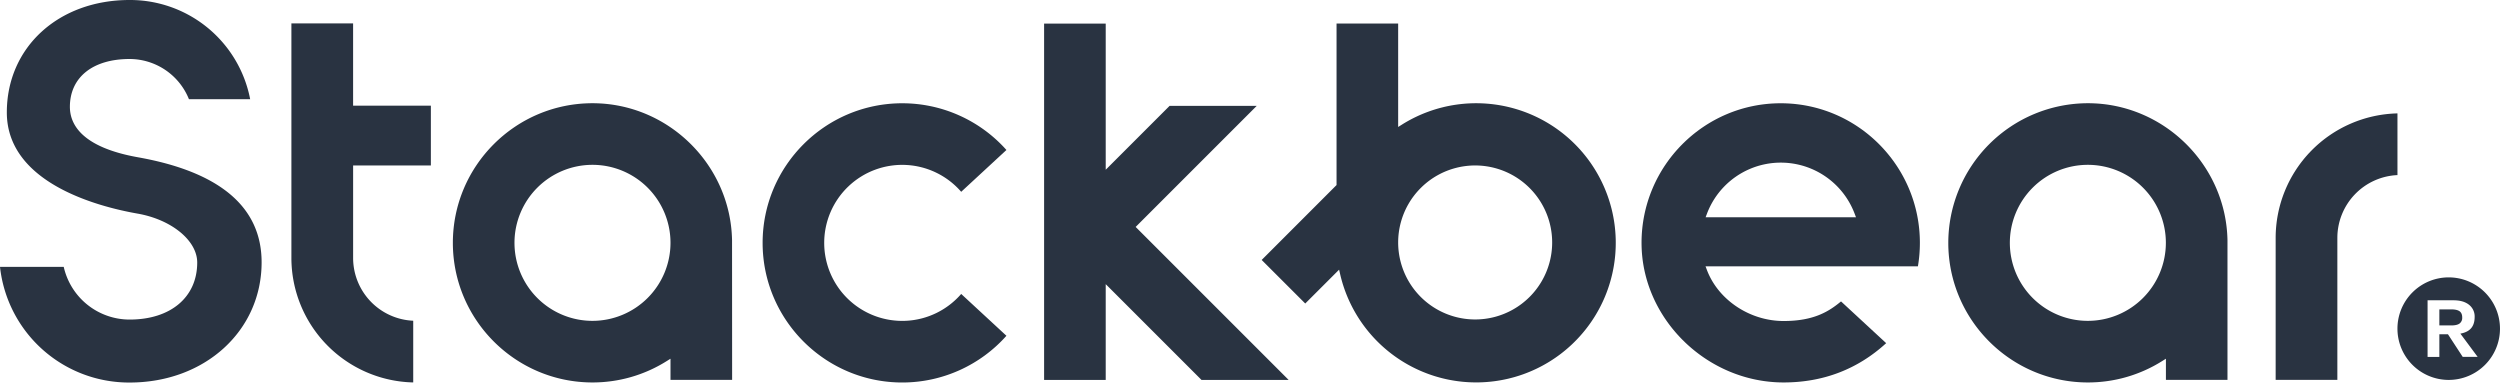
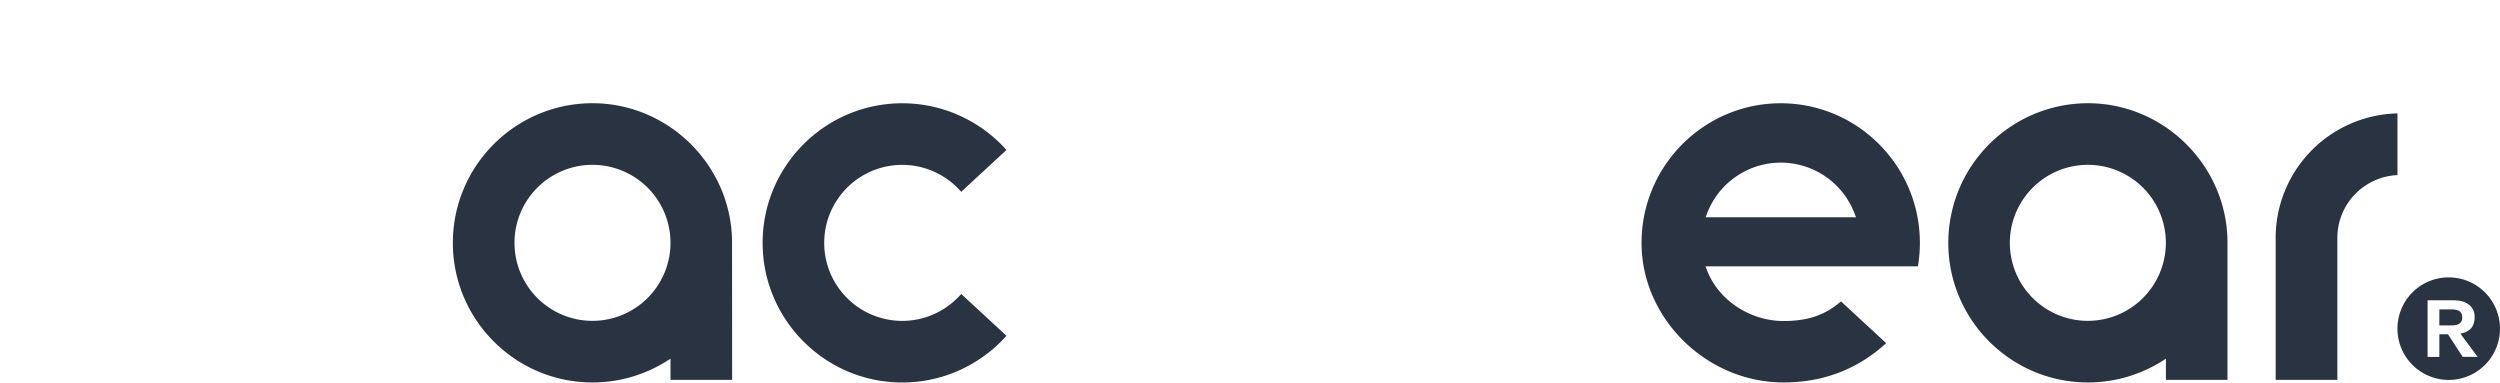
<svg xmlns="http://www.w3.org/2000/svg" viewBox="0 0 2296.16 351.34" data-name="图层 1" id="图层_1">
  <defs>
    <style>.cls-1{fill:#293341;}</style>
  </defs>
-   <path transform="translate(-549.47 -587.24)" d="M668.56,938.58c69.09,0,121.19-47.48,121.19-110.44,0-50.6-38.18-83-113.47-96.43-51.76-9.21-62.62-30.28-62.62-46.34,0-27.1,21-43.94,54.9-43.94A58.83,58.83,0,0,1,723,678.33h56.23a112.36,112.36,0,0,0-110.69-91.09c-65.36,0-112.8,43.43-112.8,103.27,0,64.86,84,86.59,120.08,92.92,31.24,5.48,54.79,24.78,54.79,44.92,0,31.83-24.36,52.4-62.07,52.4A62.07,62.07,0,0,1,608,832.32H549.47A119.19,119.19,0,0,0,668.56,938.58Z" class="cls-1" />
  <path transform="translate(-549.47 -587.24)" d="M1473.84,725a128.12,128.12,0,0,0-95.68-42.91c-70.72,0-128.25,57.52-128.25,128.23s57.53,128.23,128.25,128.23a128.15,128.15,0,0,0,95.68-42.91l-41.55-38.42a71.65,71.65,0,1,1,0-93.81Z" class="cls-1" />
-   <polygon points="1183.54 348.93 1043.05 208.44 1154.25 97.25 1074.21 97.25 1015.56 155.9 1015.56 21.65 958.97 21.65 958.97 348.93 1015.56 348.93 1015.56 260.99 1103.51 348.93 1183.54 348.93" class="cls-1" />
-   <path transform="translate(-549.47 -587.24)" d="M1748.29,866l31.09-31.08,1,4.31a128.21,128.21,0,1,0,57-137.72l-3.75,2.35v-95h-56.59V757.2L1708.27,826ZM1854.2,760.08l.88-.87a70.72,70.72,0,1,1-.88.87Z" class="cls-1" />
  <path transform="translate(-549.47 -587.24)" d="M2595.33,936.16l0-128.23c-1.27-69.42-58.77-125.88-128.18-125.88a128.38,128.38,0,0,0-128.24,128.23c0,70.7,57.53,128.23,128.24,128.23a127.93,127.93,0,0,0,67.9-19.46l3.74-2.35v19.46ZM2467.1,881.93a71.65,71.65,0,1,1,71.64-71.65A71.73,71.73,0,0,1,2467.1,881.93Z" class="cls-1" />
  <path transform="translate(-549.47 -587.24)" d="M1221.9,936.16l-.07-128.23c-1.25-69.42-58.74-125.88-128.17-125.88-70.72,0-128.25,57.52-128.25,128.23s57.53,128.23,128.25,128.23a127.87,127.87,0,0,0,67.89-19.46l3.75-2.35v19.46Zm-128.24-54.23a71.65,71.65,0,1,1,71.64-71.65A71.73,71.73,0,0,1,1093.66,881.93Z" class="cls-1" />
  <path transform="translate(-549.47 -587.24)" d="M2751.45,748.06V691.39a114.46,114.46,0,0,0-111.87,114.29V936.16h56.67V805.68A57.74,57.74,0,0,1,2751.45,748.06Z" class="cls-1" />
-   <path transform="translate(-549.47 -587.24)" d="M929,938.49V881.82a57.74,57.74,0,0,1-55.2-57.62v-85h71.41V684.3H873.78V608.75H817.11V824.2A114.46,114.46,0,0,0,929,938.49Z" class="cls-1" />
  <path transform="translate(-549.47 -587.24)" d="M2185,682.09c-70.48,0-127.83,57.52-127.83,128.21,0,69.5,59.76,128.21,130.49,128.21,36.35,0,68-12.14,94.19-36.09l-41.46-38.34c-11.22,9.3-25,18-52.73,18-31,0-60-19.28-70.46-46.89l-1.25-3.33H2311a129,129,0,0,0,1.81-21.54C2312.85,739.61,2255.5,682.09,2185,682.09ZM2116,786.81l1.26-3.32a72.48,72.48,0,0,1,135.62,0l1.26,3.32Z" class="cls-1" />
  <path transform="translate(-549.47 -587.24)" d="M2810.92,878.8c0-2.49-.73-4.32-2.21-5.51s-4.13-1.89-7.72-1.89h-11.06v14.73H2801q5.19,0,7.59-1.83A6.46,6.46,0,0,0,2810.92,878.8Z" class="cls-1" />
  <path transform="translate(-549.47 -587.24)" d="M2798.54,842a47.09,47.09,0,1,0,47.08,47.08A47.14,47.14,0,0,0,2798.54,842Zm12.83,73-13.54-20.74h-7.9V915.1h-10.82V863.05H2803q9.28,0,14.48,4.36a13.56,13.56,0,0,1,4.87,10.88q0,6.39-3,10.12-3.23,4-10.11,5.25L2825.09,915Z" class="cls-1" />
</svg>